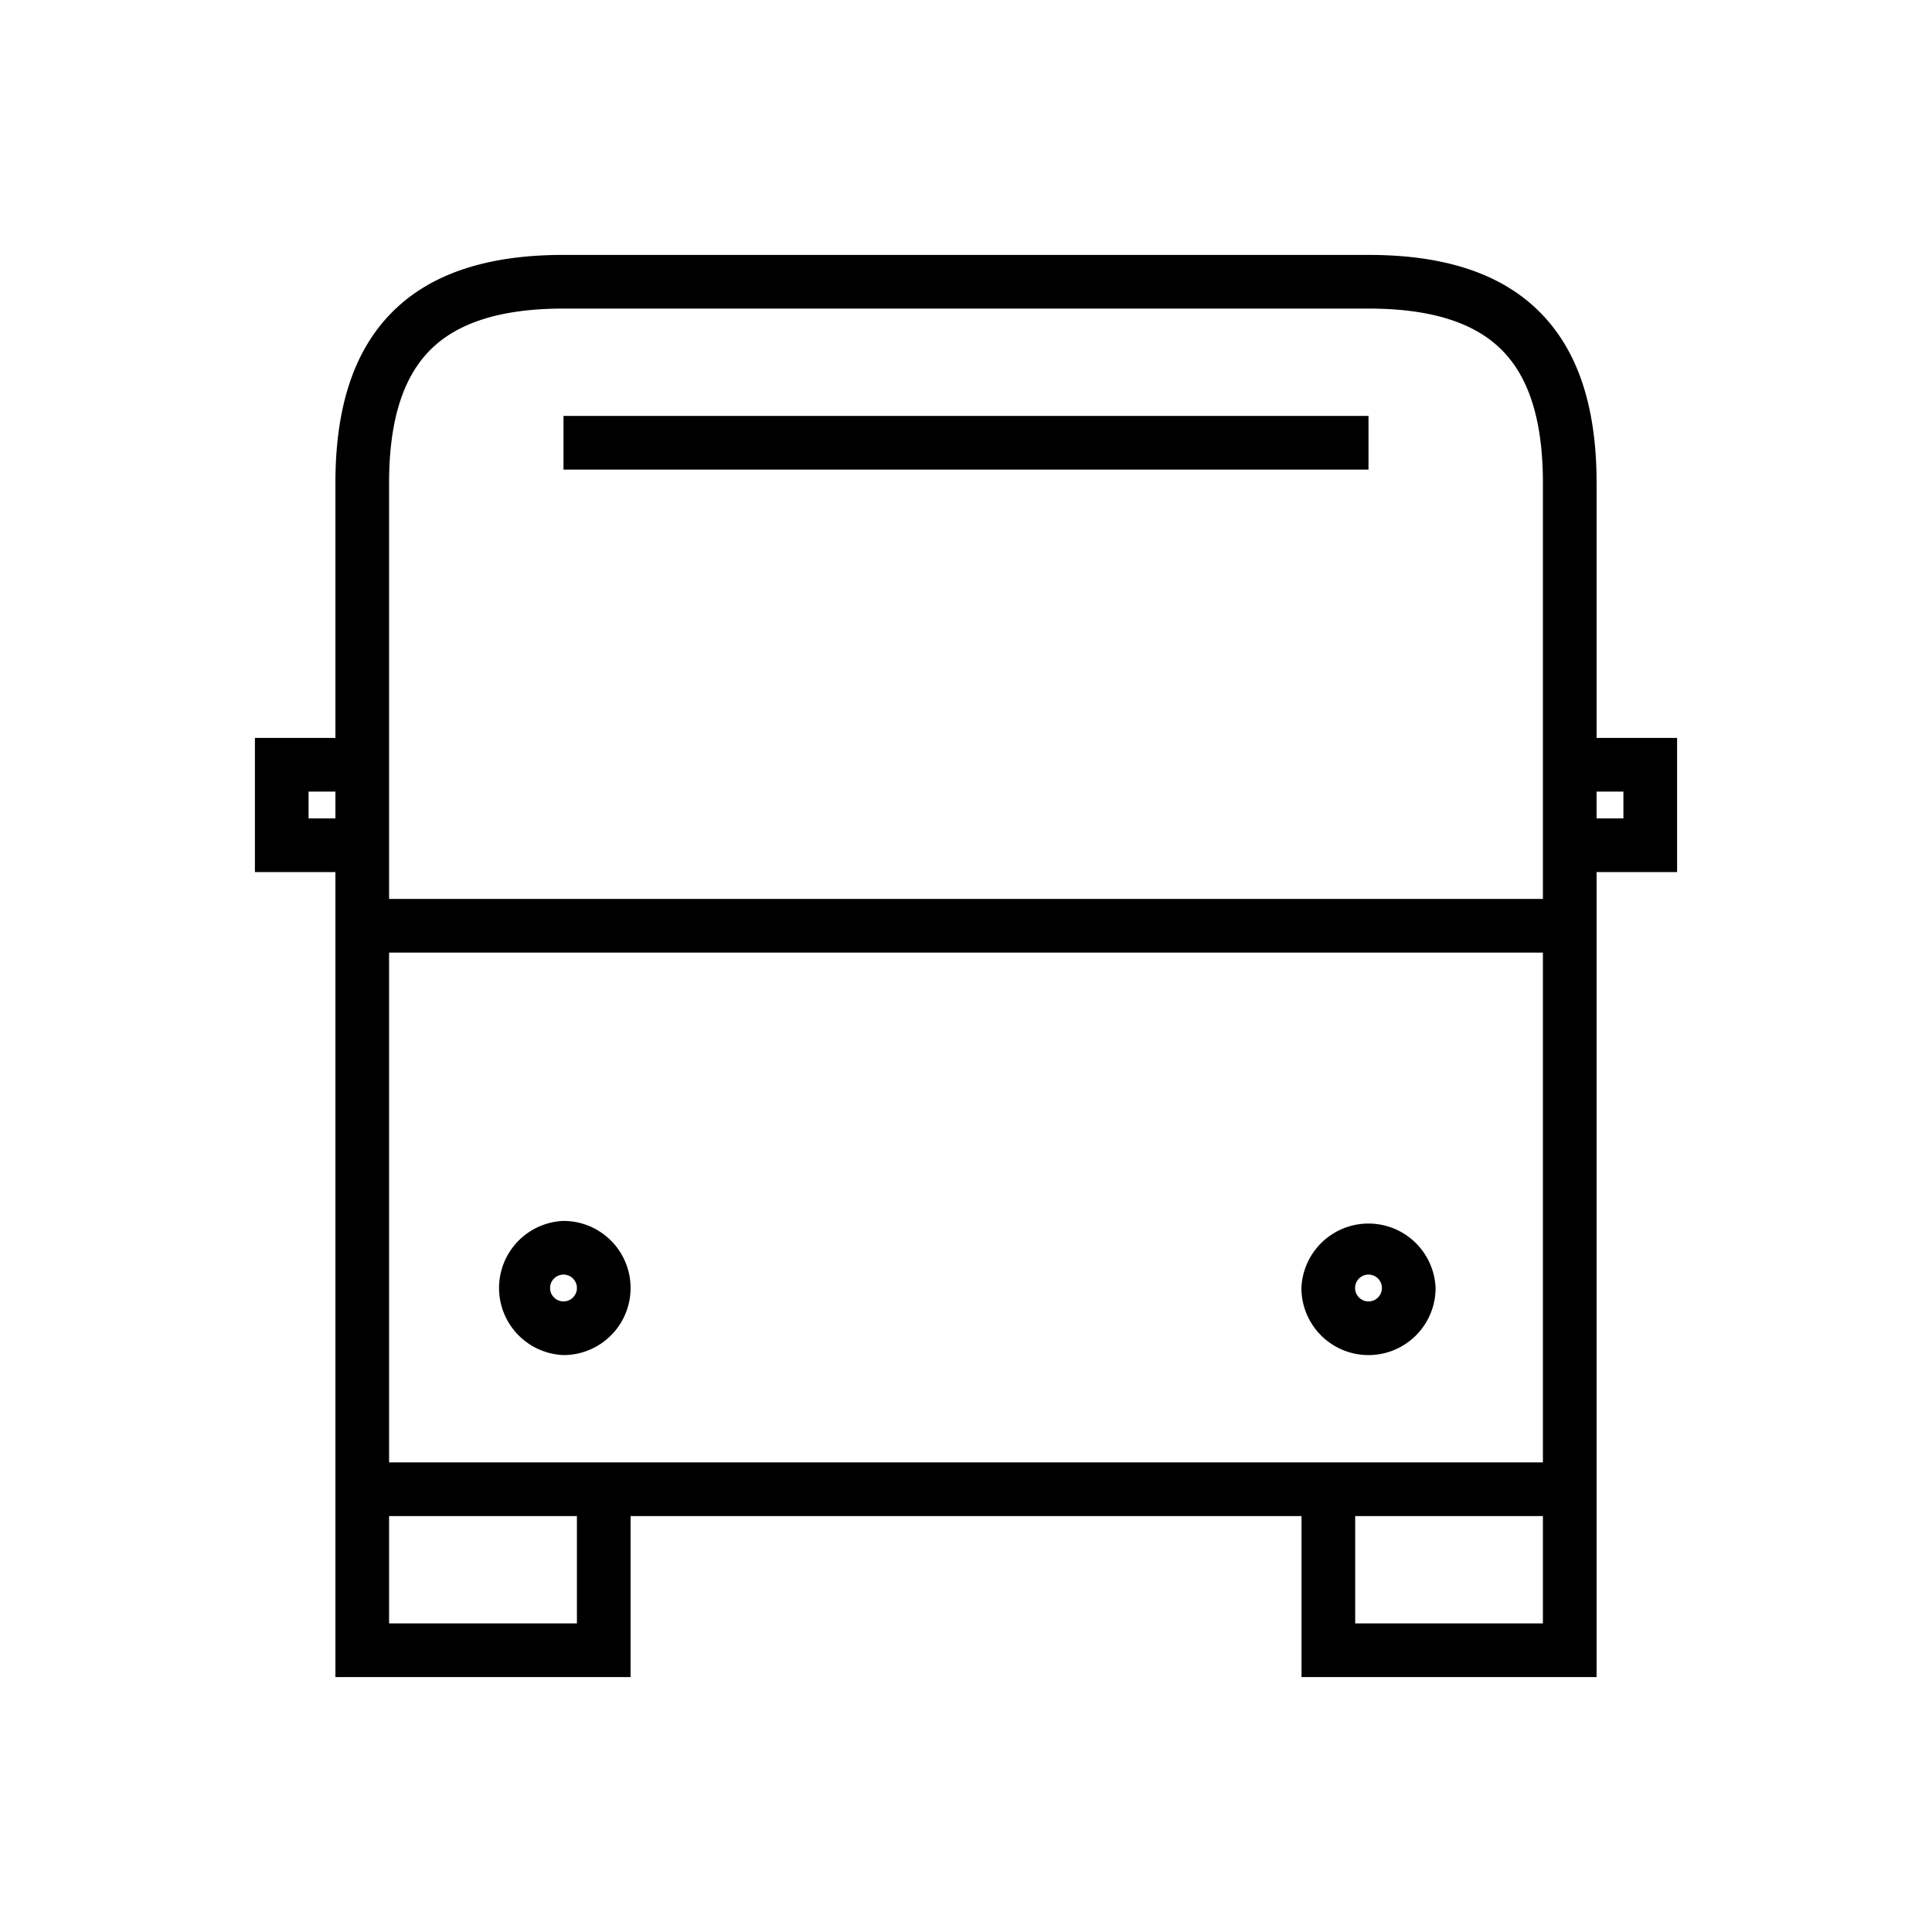
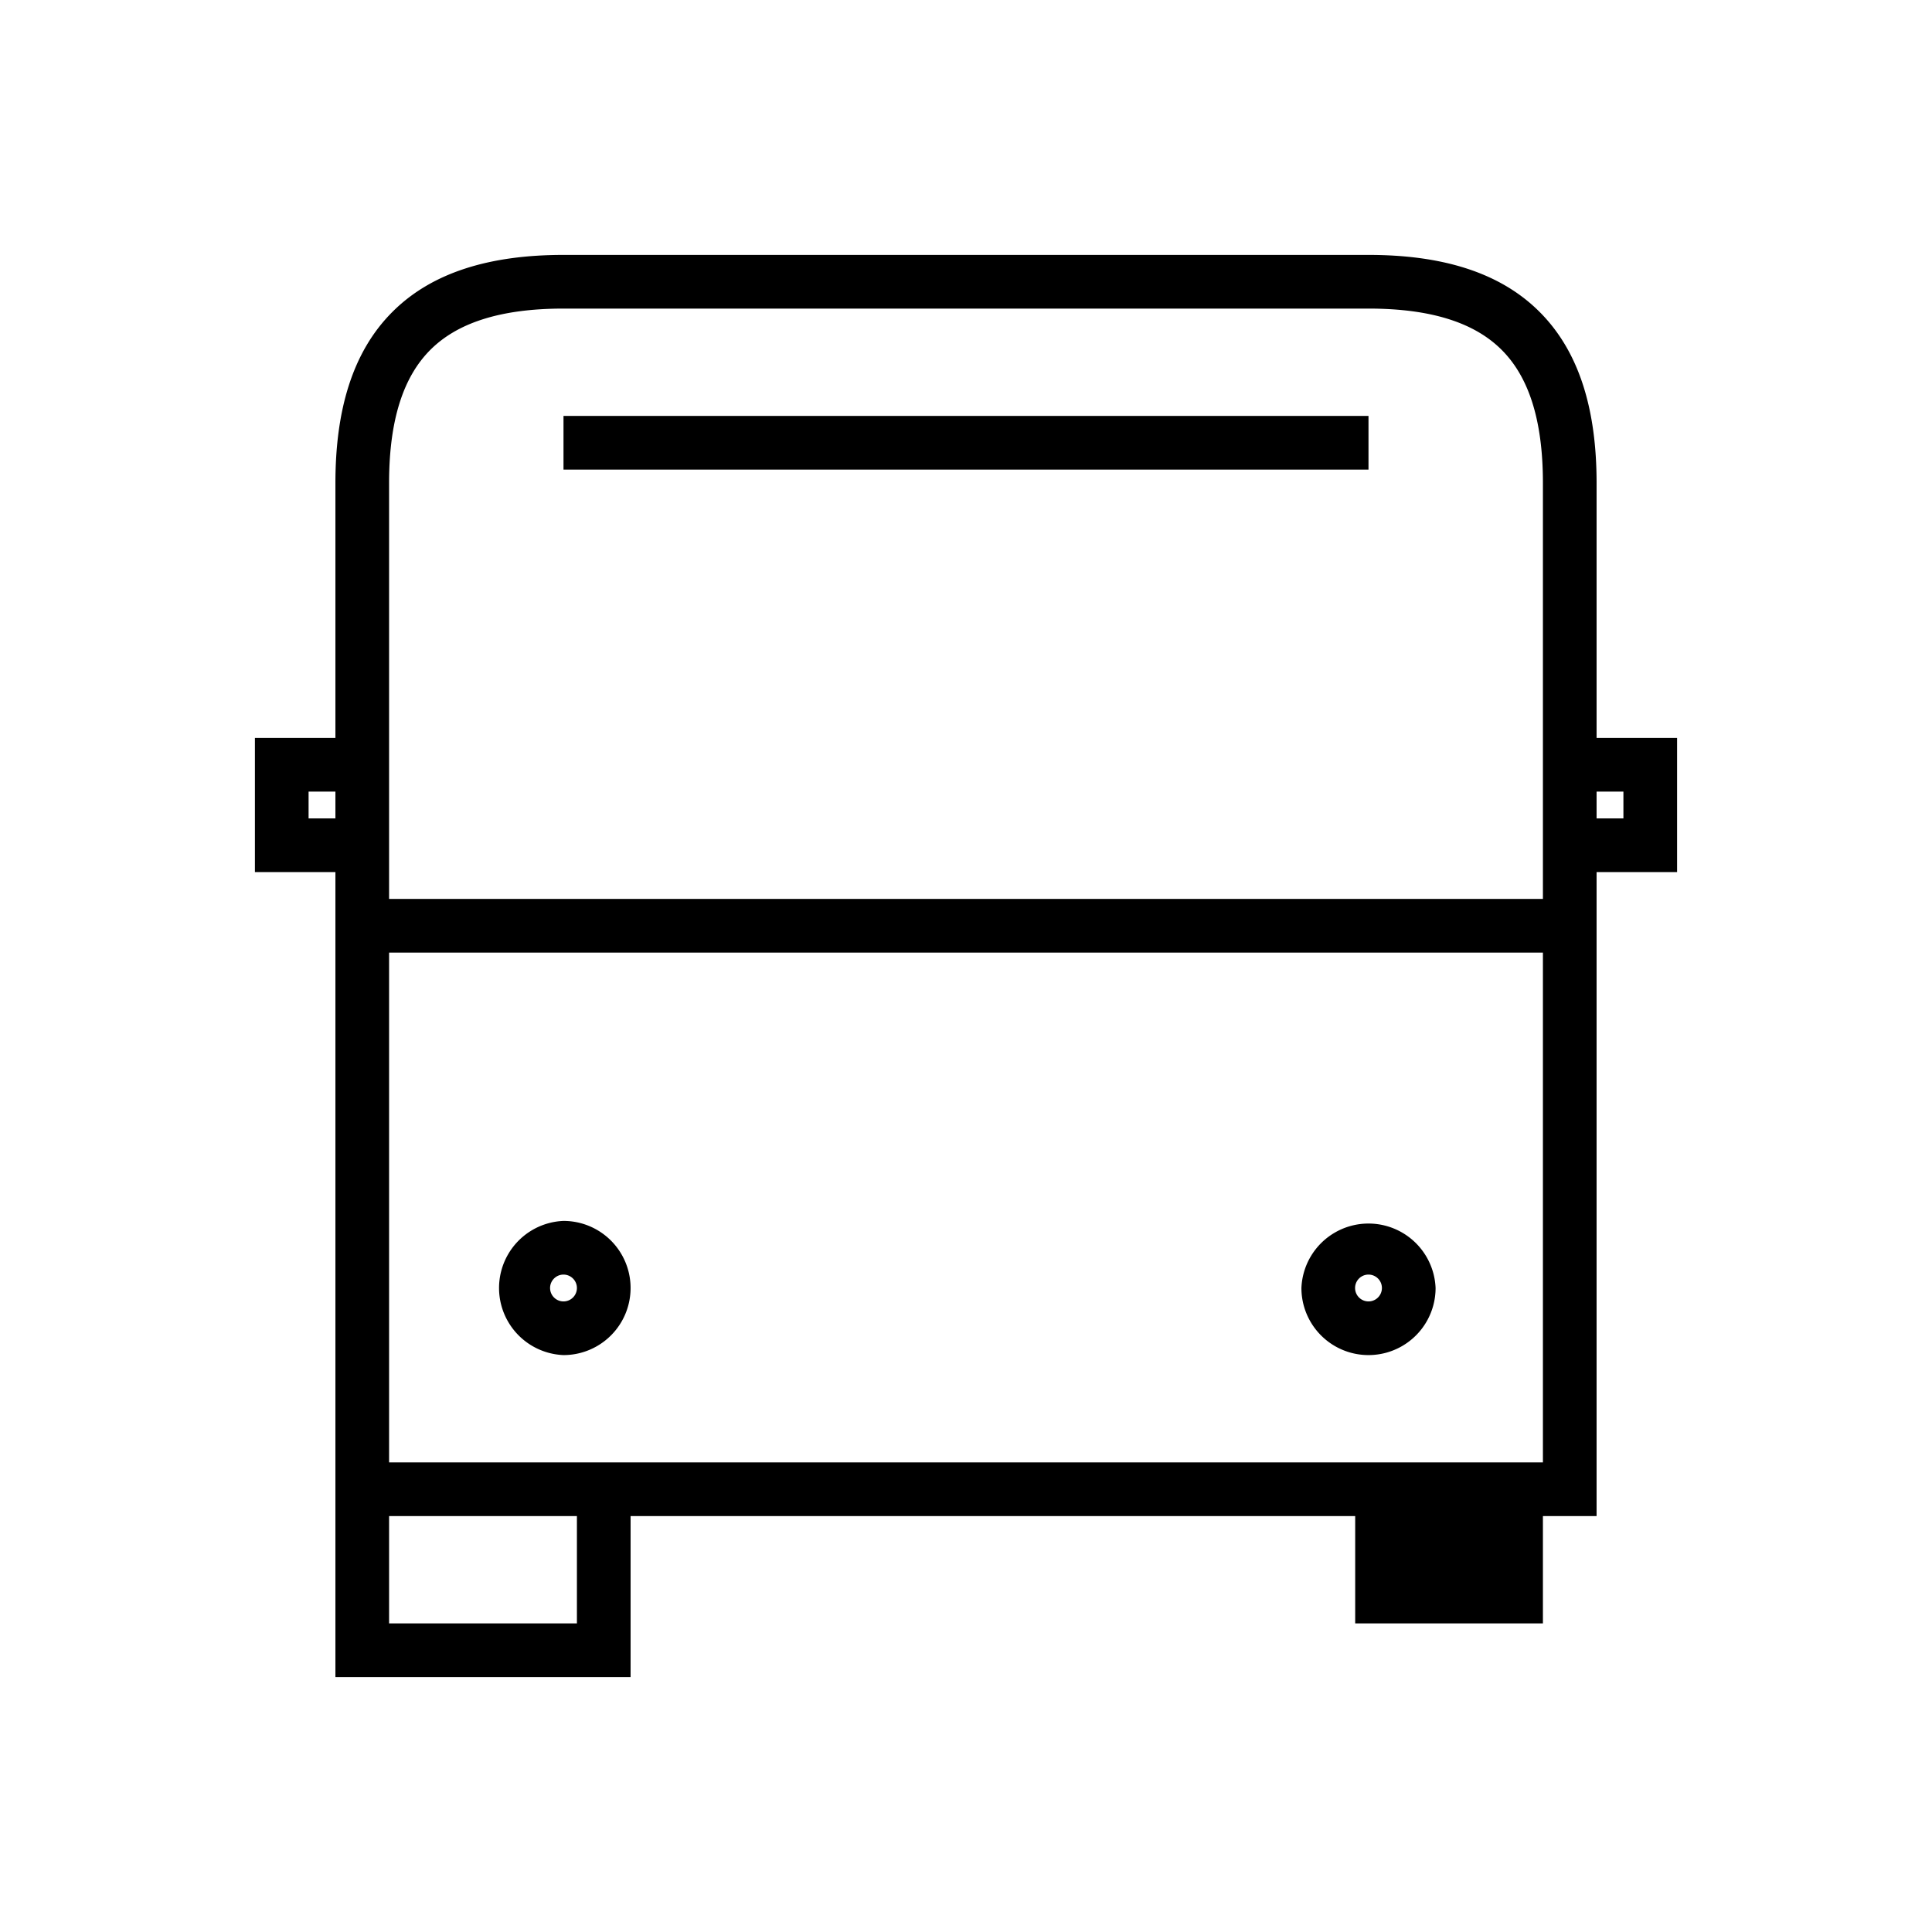
<svg xmlns="http://www.w3.org/2000/svg" width="36" height="36" viewBox="0 0 36 36" fill="none">
-   <path fill-rule="evenodd" clip-rule="evenodd" d="M8.019 6.519C7.533 7.005 7.25 7.789 7.25 9v7.75h21.5V9c0-1.211-.282-1.995-.769-2.481-.486-.486-1.27-.769-2.481-.769h-15c-1.211 0-1.995.283-2.481.769ZM7.25 27.25v-9.5h21.5v9.5H7.25Zm.062-21.438C8.06 5.063 9.152 4.75 10.5 4.75h15c1.348 0 2.44.313 3.188 1.062.749.749 1.062 1.84 1.062 3.188v4.75h1.5v2.5h-1.5v15h-5.498v-3H11.75v3h-5.5v-15h-1.5v-2.5h1.5V9c0-1.348.313-2.44 1.062-3.188ZM29.75 15.25h.5v-.5h-.5v.5Zm-4.498 13h3.498v2h-3.498v-2Zm-18.002 0h3.5v2h-3.5v-2Zm-1-13.5v.5h-.5v-.5h.5Zm19.25-7h-15v1h15v-1Zm-15 15a1.251 1.251 0 0 0 0 2.5 1.25 1.25 0 0 0 0-2.5ZM10.25 24c0-.138.113-.25.25-.25s.25.112.25.25a.25.25 0 0 1-.5 0Zm14 0a1.251 1.251 0 0 1 2.5 0 1.25 1.25 0 0 1-2.5 0Zm1.25-.25a.25.25 0 1 0 0 .5.25.25 0 0 0 0-.5Z" fill="#000" />
+   <path fill-rule="evenodd" clip-rule="evenodd" d="M8.019 6.519C7.533 7.005 7.25 7.789 7.25 9v7.75h21.5V9c0-1.211-.282-1.995-.769-2.481-.486-.486-1.27-.769-2.481-.769h-15c-1.211 0-1.995.283-2.481.769ZM7.25 27.25v-9.5h21.5v9.5H7.25Zm.062-21.438C8.06 5.063 9.152 4.75 10.5 4.75h15c1.348 0 2.44.313 3.188 1.062.749.749 1.062 1.84 1.062 3.188v4.75h1.5v2.5h-1.5v15v-3H11.75v3h-5.5v-15h-1.5v-2.5h1.5V9c0-1.348.313-2.44 1.062-3.188ZM29.75 15.25h.5v-.5h-.5v.5Zm-4.498 13h3.498v2h-3.498v-2Zm-18.002 0h3.5v2h-3.5v-2Zm-1-13.5v.5h-.5v-.5h.5Zm19.25-7h-15v1h15v-1Zm-15 15a1.251 1.251 0 0 0 0 2.5 1.25 1.25 0 0 0 0-2.5ZM10.25 24c0-.138.113-.25.25-.25s.25.112.25.25a.25.25 0 0 1-.5 0Zm14 0a1.251 1.251 0 0 1 2.5 0 1.25 1.25 0 0 1-2.5 0Zm1.25-.25a.25.25 0 1 0 0 .5.25.25 0 0 0 0-.5Z" fill="#000" />
</svg>